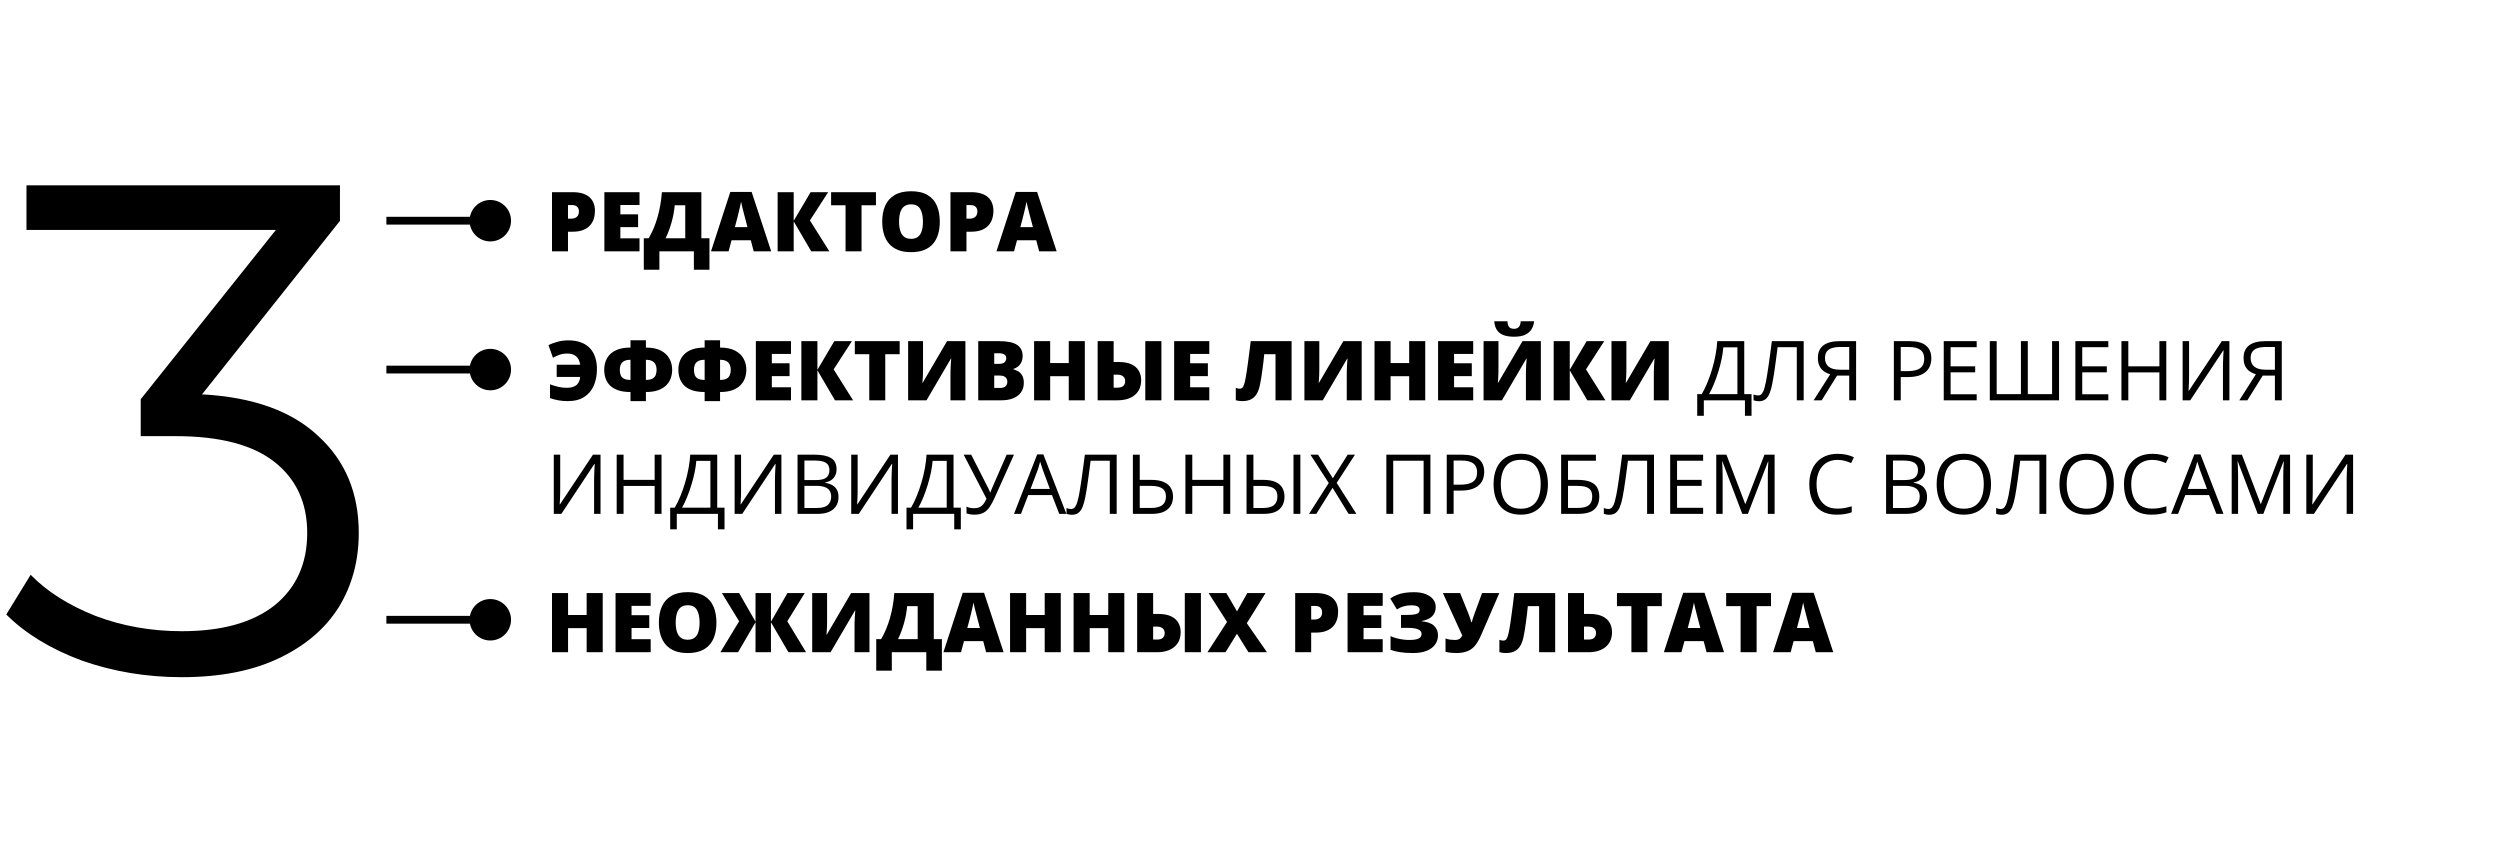
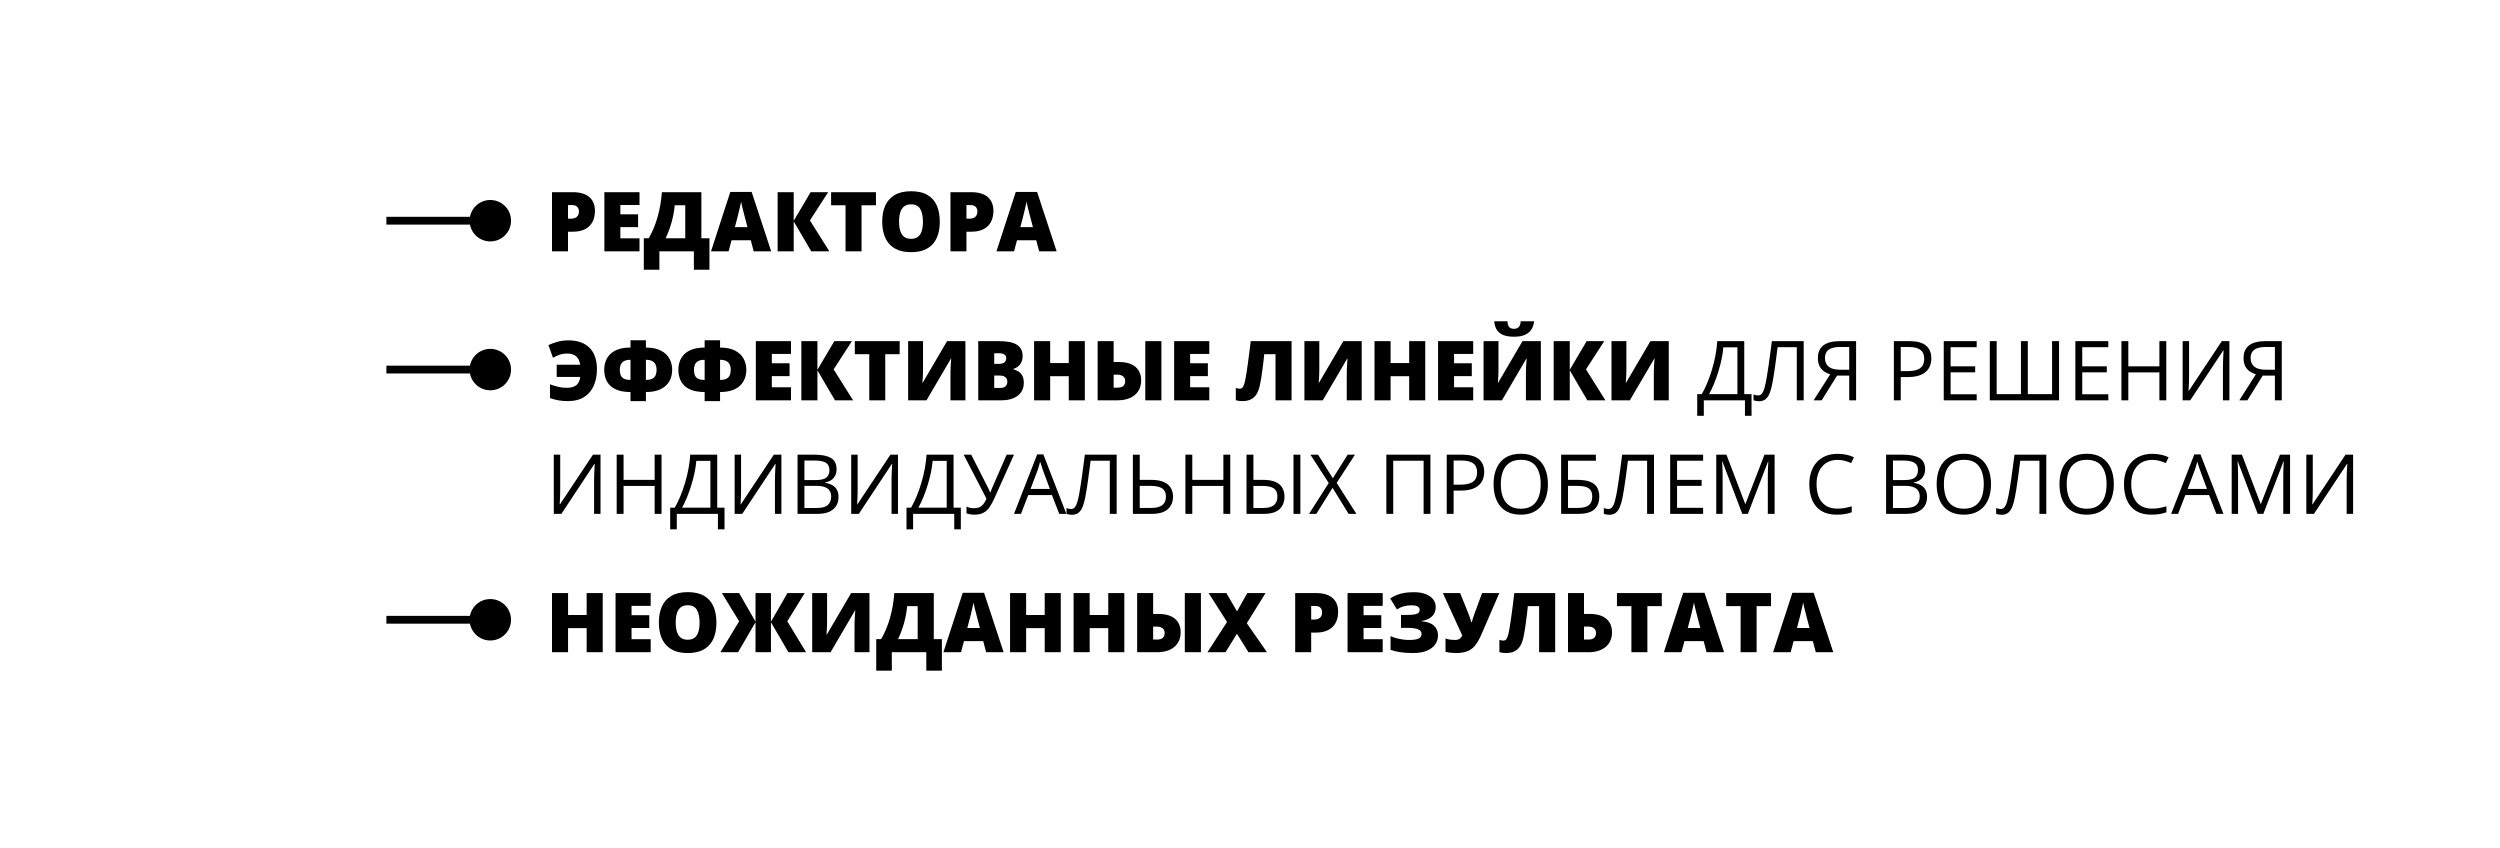
<svg xmlns="http://www.w3.org/2000/svg" width="1211" height="411" viewBox="0 0 1211 411" fill="none">
  <path d="M277.31 93.087C280.944 93.087 283.663 93.878 285.466 95.46C287.283 97.041 288.192 99.29 288.192 102.205C288.192 103.512 288.002 104.767 287.623 105.97C287.257 107.172 286.649 108.244 285.8 109.185C284.963 110.126 283.846 110.872 282.447 111.421C281.061 111.97 279.349 112.244 277.31 112.244H275.133V121.754H267.388V93.087H277.31ZM277.133 99.342H275.133V105.93H276.663C277.329 105.93 277.95 105.819 278.525 105.597C279.1 105.362 279.558 104.989 279.898 104.479C280.251 103.957 280.427 103.264 280.427 102.401C280.427 101.499 280.159 100.767 279.623 100.205C279.087 99.63 278.257 99.342 277.133 99.342ZM309.78 121.754H292.761V93.087H309.78V99.303H300.506V103.813H309.094V110.028H300.506V115.44H309.78V121.754ZM339.741 93.087V115.401H343.663V130.675H336.113V121.754H319.408V130.675H311.859V115.401H314.231C315.12 113.898 315.924 112.283 316.643 110.558C317.362 108.832 317.989 107.022 318.525 105.126C319.074 103.231 319.519 101.277 319.859 99.264C320.212 97.238 320.466 95.179 320.623 93.087H339.741ZM331.937 99.421H326.839C326.708 100.819 326.519 102.205 326.27 103.577C326.022 104.937 325.708 106.283 325.329 107.617C324.963 108.95 324.538 110.264 324.055 111.558C323.571 112.852 323.029 114.133 322.427 115.401H331.937V99.421ZM365.094 121.754L363.682 116.381H354.368L352.917 121.754H344.408L353.761 92.97H364.094L373.564 121.754H365.094ZM362.074 110.028L360.839 105.323C360.708 104.813 360.519 104.087 360.27 103.146C360.022 102.192 359.774 101.211 359.525 100.205C359.29 99.185 359.107 98.349 358.976 97.695C358.859 98.349 358.689 99.159 358.466 100.126C358.257 101.081 358.035 102.028 357.8 102.97C357.578 103.911 357.381 104.695 357.212 105.323L355.976 110.028H362.074ZM401.741 121.754H392.976L384.466 107.225V121.754H376.682V93.087H384.466V106.97L392.662 93.087H401.172L392.329 106.774L401.741 121.754ZM417.329 121.754H409.584V99.421H402.584V93.087H424.309V99.421H417.329V121.754ZM455.231 107.381C455.231 109.591 454.963 111.604 454.427 113.421C453.904 115.225 453.081 116.78 451.957 118.087C450.832 119.394 449.388 120.401 447.623 121.107C445.858 121.8 443.747 122.146 441.29 122.146C438.885 122.146 436.8 121.8 435.035 121.107C433.283 120.401 431.839 119.401 430.702 118.107C429.564 116.8 428.721 115.238 428.172 113.421C427.623 111.604 427.349 109.577 427.349 107.342C427.349 104.362 427.839 101.774 428.819 99.578C429.813 97.368 431.342 95.662 433.408 94.46C435.473 93.244 438.113 92.636 441.329 92.636C444.597 92.636 447.251 93.244 449.29 94.46C451.342 95.675 452.845 97.388 453.8 99.597C454.754 101.806 455.231 104.401 455.231 107.381ZM435.506 107.381C435.506 109.107 435.702 110.591 436.094 111.832C436.486 113.074 437.107 114.028 437.957 114.695C438.806 115.362 439.917 115.695 441.29 115.695C442.715 115.695 443.845 115.362 444.682 114.695C445.532 114.028 446.14 113.074 446.506 111.832C446.885 110.591 447.074 109.107 447.074 107.381C447.074 104.793 446.643 102.747 445.78 101.244C444.917 99.741 443.434 98.989 441.329 98.989C439.93 98.989 438.8 99.329 437.937 100.009C437.087 100.689 436.466 101.656 436.074 102.911C435.695 104.166 435.506 105.656 435.506 107.381ZM470.329 93.087C473.963 93.087 476.682 93.878 478.486 95.46C480.303 97.041 481.211 99.29 481.211 102.205C481.211 103.512 481.022 104.767 480.643 105.97C480.277 107.172 479.669 108.244 478.819 109.185C477.983 110.126 476.865 110.872 475.466 111.421C474.081 111.97 472.368 112.244 470.329 112.244H468.153V121.754H460.407V93.087H470.329ZM470.153 99.342H468.153V105.93H469.682C470.349 105.93 470.97 105.819 471.545 105.597C472.12 105.362 472.577 104.989 472.917 104.479C473.27 103.957 473.447 103.264 473.447 102.401C473.447 101.499 473.179 100.767 472.643 100.205C472.107 99.63 471.277 99.342 470.153 99.342ZM503.368 121.754L501.956 116.381H492.643L491.192 121.754H482.682L492.035 92.97H502.368L511.839 121.754H503.368ZM500.349 110.028L499.113 105.323C498.983 104.813 498.793 104.087 498.545 103.146C498.296 102.192 498.048 101.211 497.8 100.205C497.564 99.185 497.381 98.349 497.251 97.695C497.133 98.349 496.963 99.159 496.741 100.126C496.532 101.081 496.309 102.028 496.074 102.97C495.852 103.911 495.656 104.695 495.486 105.323L494.251 110.028H500.349Z" fill="black" />
  <path d="M291.957 315.941H284.172V304.255H275.172V315.941H267.388V287.275H275.172V297.902H284.172V287.275H291.957V315.941ZM315.192 315.941H298.172V287.275H315.192V293.49H305.917V298H314.506V304.216H305.917V309.628H315.192V315.941ZM347.035 301.569C347.035 303.778 346.767 305.791 346.231 307.608C345.708 309.412 344.885 310.968 343.761 312.275C342.636 313.582 341.192 314.588 339.427 315.294C337.663 315.987 335.551 316.334 333.094 316.334C330.689 316.334 328.604 315.987 326.839 315.294C325.087 314.588 323.643 313.588 322.506 312.294C321.368 310.987 320.525 309.425 319.976 307.608C319.427 305.791 319.153 303.765 319.153 301.53C319.153 298.549 319.643 295.961 320.623 293.765C321.617 291.556 323.146 289.85 325.212 288.647C327.277 287.432 329.917 286.824 333.133 286.824C336.401 286.824 339.055 287.432 341.094 288.647C343.146 289.863 344.649 291.575 345.604 293.785C346.558 295.994 347.035 298.588 347.035 301.569ZM327.31 301.569C327.31 303.294 327.506 304.778 327.898 306.02C328.29 307.262 328.911 308.216 329.761 308.883C330.61 309.549 331.721 309.883 333.094 309.883C334.519 309.883 335.649 309.549 336.486 308.883C337.336 308.216 337.944 307.262 338.31 306.02C338.689 304.778 338.878 303.294 338.878 301.569C338.878 298.981 338.447 296.935 337.584 295.432C336.721 293.928 335.238 293.177 333.133 293.177C331.734 293.177 330.604 293.517 329.741 294.196C328.891 294.876 328.27 295.843 327.878 297.098C327.499 298.353 327.31 299.843 327.31 301.569ZM358.035 300.961L349.682 287.275H358.035L365.976 301.157V287.275H373.447V301.157L381.447 287.275H389.8L381.368 300.961L390.466 315.941H381.917L373.447 301.412V315.941H365.976V301.412L357.506 315.941H348.957L358.035 300.961ZM393.427 287.275H400.643V300.392C400.643 300.981 400.636 301.602 400.623 302.255C400.61 302.896 400.591 303.53 400.564 304.157C400.538 304.785 400.506 305.379 400.466 305.941C400.427 306.504 400.381 307 400.329 307.432H400.486L412.29 287.275H421.172V315.941H413.937V303.53C413.937 302.994 413.943 302.386 413.957 301.706C413.983 301.026 414.009 300.327 414.035 299.608C414.074 298.889 414.113 298.196 414.153 297.53C414.205 296.863 414.257 296.281 414.31 295.785H414.133L402.329 315.941H393.427V287.275ZM452.329 287.275V309.588H456.251V324.863H448.702V315.941H431.996V324.863H424.447V309.588H426.819C427.708 308.085 428.512 306.471 429.231 304.745C429.95 303.02 430.577 301.209 431.113 299.314C431.662 297.419 432.107 295.464 432.447 293.451C432.8 291.425 433.055 289.366 433.211 287.275H452.329ZM444.525 293.608H439.427C439.296 295.007 439.107 296.392 438.858 297.765C438.61 299.124 438.296 300.471 437.917 301.804C437.551 303.137 437.126 304.451 436.643 305.745C436.159 307.039 435.617 308.32 435.015 309.588H444.525V293.608ZM477.682 315.941L476.27 310.569H466.957L465.506 315.941H456.996L466.349 287.157H476.682L486.153 315.941H477.682ZM474.662 304.216L473.427 299.51C473.296 299 473.107 298.275 472.858 297.334C472.61 296.379 472.362 295.399 472.113 294.392C471.878 293.373 471.695 292.536 471.564 291.883C471.447 292.536 471.277 293.347 471.055 294.314C470.845 295.268 470.623 296.216 470.388 297.157C470.166 298.098 469.97 298.883 469.8 299.51L468.564 304.216H474.662ZM513.839 315.941H506.054V304.255H497.055V315.941H489.27V287.275H497.055V297.902H506.054V287.275H513.839V315.941ZM544.623 315.941H536.839V304.255H527.839V315.941H520.054V287.275H527.839V297.902H536.839V287.275H544.623V315.941ZM550.839 315.941V287.275H558.584V297.392H561.152C563.61 297.392 565.63 297.765 567.211 298.51C568.806 299.255 569.989 300.294 570.76 301.628C571.532 302.948 571.917 304.477 571.917 306.216C571.917 309.236 570.898 311.615 568.858 313.353C566.819 315.079 563.983 315.941 560.349 315.941H550.839ZM558.584 309.804H560.466C561.734 309.804 562.669 309.53 563.27 308.981C563.871 308.419 564.172 307.621 564.172 306.588C564.172 305.922 564.015 305.366 563.701 304.922C563.388 304.464 562.963 304.118 562.427 303.883C561.904 303.647 561.303 303.53 560.623 303.53H558.584V309.804ZM573.917 315.941V287.275H581.721V315.941H573.917ZM613.721 315.941H604.76L599.172 306.981L593.643 315.941H584.878L594.388 301.275L585.447 287.275H594.035L599.211 296.138L604.192 287.275H613.035L603.956 301.883L613.721 315.941ZM637.309 287.275C640.943 287.275 643.662 288.066 645.466 289.647C647.283 291.229 648.192 293.477 648.192 296.392C648.192 297.7 648.002 298.954 647.623 300.157C647.257 301.36 646.649 302.432 645.799 303.373C644.963 304.314 643.845 305.059 642.447 305.608C641.061 306.157 639.348 306.432 637.309 306.432H635.133V315.941H627.388V287.275H637.309ZM637.133 293.53H635.133V300.118H636.662C637.329 300.118 637.95 300.007 638.525 299.785C639.1 299.549 639.558 299.177 639.898 298.667C640.25 298.144 640.427 297.451 640.427 296.588C640.427 295.687 640.159 294.954 639.623 294.392C639.087 293.817 638.257 293.53 637.133 293.53ZM669.78 315.941H652.76V287.275H669.78V293.49H660.505V298H669.094V304.216H660.505V309.628H669.78V315.941ZM695.466 293.981C695.466 295.876 694.884 297.392 693.721 298.53C692.571 299.667 690.904 300.425 688.721 300.804V300.961C691.375 301.183 693.342 301.896 694.623 303.098C695.917 304.288 696.564 305.837 696.564 307.745C696.564 309.419 696.1 310.902 695.172 312.196C694.257 313.49 692.904 314.503 691.113 315.236C689.322 315.968 687.12 316.334 684.505 316.334C682.022 316.334 679.878 316.19 678.074 315.902C676.283 315.615 674.786 315.242 673.584 314.785V308.118C674.381 308.51 675.303 308.85 676.348 309.137C677.407 309.412 678.479 309.628 679.564 309.785C680.649 309.928 681.629 310 682.505 310C684.728 310 686.296 309.765 687.211 309.294C688.139 308.824 688.603 308.066 688.603 307.02C688.603 306.053 688.048 305.334 686.937 304.863C685.839 304.379 684.198 304.137 682.015 304.137H678.643V297.863H681.662C683.309 297.863 684.564 297.771 685.427 297.588C686.303 297.405 686.897 297.131 687.211 296.765C687.525 296.399 687.682 295.935 687.682 295.373C687.682 294.693 687.362 294.164 686.721 293.785C686.094 293.405 685.035 293.216 683.545 293.216C682.355 293.216 681.172 293.379 679.995 293.706C678.832 294.02 677.728 294.523 676.682 295.216L673.427 289.883C674.512 289.177 675.61 288.602 676.721 288.157C677.832 287.713 679.054 287.386 680.388 287.177C681.721 286.968 683.27 286.863 685.035 286.863C687.192 286.863 689.048 287.17 690.603 287.785C692.172 288.399 693.375 289.242 694.211 290.314C695.048 291.373 695.466 292.595 695.466 293.981ZM726.27 287.275L717.564 307.392C716.714 309.366 715.799 311.02 714.819 312.353C713.839 313.673 712.597 314.667 711.094 315.334C709.603 316 707.649 316.334 705.231 316.334C704.577 316.334 703.78 316.288 702.839 316.196C701.911 316.105 701.035 315.954 700.211 315.745V309.275C700.943 309.562 701.734 309.758 702.584 309.863C703.433 309.954 704.198 310 704.878 310C705.597 310 706.178 309.889 706.623 309.667C707.08 309.432 707.44 309.144 707.701 308.804C707.963 308.451 708.159 308.111 708.29 307.785L698.937 287.275H707.29L710.819 296.02C711.002 296.464 711.218 297.013 711.466 297.667C711.714 298.307 711.95 298.961 712.172 299.628C712.407 300.294 712.584 300.876 712.701 301.373H712.937C713.094 300.732 713.309 300 713.584 299.177C713.858 298.353 714.133 297.575 714.407 296.843C714.682 296.111 714.878 295.582 714.995 295.255L717.917 287.275H726.27ZM753.329 315.941H745.544V293.608H740.074C739.982 294.68 739.858 295.889 739.701 297.236C739.544 298.569 739.368 299.941 739.172 301.353C738.989 302.752 738.793 304.098 738.584 305.392C738.375 306.687 738.159 307.817 737.937 308.785C737.597 310.366 737.093 311.719 736.427 312.843C735.773 313.968 734.878 314.83 733.741 315.432C732.603 316.033 731.139 316.334 729.348 316.334C728.773 316.334 728.237 316.294 727.741 316.216C727.244 316.137 726.767 316.033 726.309 315.902V309.922C726.662 310.039 726.989 310.137 727.29 310.216C727.59 310.281 727.904 310.314 728.231 310.314C728.662 310.314 729.041 310.19 729.368 309.941C729.708 309.693 730.022 309.151 730.309 308.314C730.61 307.477 730.904 306.19 731.192 304.451C731.296 303.889 731.433 303.053 731.603 301.941C731.773 300.817 731.963 299.49 732.172 297.961C732.394 296.432 732.616 294.758 732.839 292.941C733.074 291.124 733.303 289.236 733.525 287.275H753.329V315.941ZM759.544 315.941V287.275H767.29V297.392H770.093C772.551 297.392 774.571 297.765 776.152 298.51C777.747 299.255 778.93 300.294 779.701 301.628C780.473 302.948 780.858 304.477 780.858 306.216C780.858 309.236 779.839 311.615 777.799 313.353C775.76 315.079 772.924 315.941 769.29 315.941H759.544ZM767.29 309.804H769.427C770.695 309.804 771.623 309.53 772.211 308.981C772.812 308.419 773.113 307.621 773.113 306.588C773.113 305.922 772.956 305.366 772.642 304.922C772.342 304.464 771.924 304.118 771.388 303.883C770.852 303.647 770.25 303.53 769.584 303.53H767.29V309.804ZM797.995 315.941H790.25V293.608H783.25V287.275H804.976V293.608H797.995V315.941ZM826.662 315.941L825.25 310.569H815.937L814.486 315.941H805.976L815.329 287.157H825.662L835.133 315.941H826.662ZM823.642 304.216L822.407 299.51C822.276 299 822.087 298.275 821.838 297.334C821.59 296.379 821.342 295.399 821.093 294.392C820.858 293.373 820.675 292.536 820.544 291.883C820.427 292.536 820.257 293.347 820.035 294.314C819.825 295.268 819.603 296.216 819.368 297.157C819.146 298.098 818.95 298.883 818.78 299.51L817.544 304.216H823.642ZM850.897 315.941H843.152V293.608H836.152V287.275H857.878V293.608H850.897V315.941ZM879.564 315.941L878.152 310.569H868.838L867.387 315.941H858.878L868.231 287.157H878.564L888.035 315.941H879.564ZM876.544 304.216L875.309 299.51C875.178 299 874.989 298.275 874.74 297.334C874.492 296.379 874.244 295.399 873.995 294.392C873.76 293.373 873.577 292.536 873.446 291.883C873.329 292.536 873.159 293.347 872.936 294.314C872.727 295.268 872.505 296.216 872.27 297.157C872.048 298.098 871.852 298.883 871.682 299.51L870.446 304.216H876.544Z" fill="black" />
  <path d="M274.78 171.263C273.368 171.263 272.127 171.453 271.055 171.832C269.996 172.211 268.931 172.701 267.859 173.302L265.663 167.165C266.839 166.59 268.257 166.067 269.917 165.596C271.578 165.113 273.355 164.871 275.251 164.871C277.617 164.871 279.669 165.198 281.408 165.851C283.159 166.505 284.604 167.44 285.741 168.655C286.891 169.871 287.748 171.342 288.31 173.067C288.872 174.779 289.153 176.708 289.153 178.851C289.153 181.793 288.649 184.433 287.643 186.773C286.636 189.1 285.087 190.936 282.996 192.283C280.917 193.629 278.257 194.302 275.016 194.302C273.329 194.302 271.761 194.165 270.31 193.891C268.859 193.603 267.565 193.25 266.427 192.832V186.165C267.826 186.662 269.159 187.067 270.427 187.381C271.695 187.694 273.1 187.851 274.643 187.851C275.663 187.851 276.558 187.734 277.329 187.498C278.114 187.263 278.767 186.923 279.29 186.479C279.813 186.021 280.218 185.466 280.506 184.812C280.806 184.159 280.983 183.413 281.035 182.577H269.663V176.675H281.035C280.904 175.734 280.669 174.923 280.329 174.244C279.989 173.564 279.551 173.002 279.016 172.557C278.48 172.113 277.859 171.786 277.153 171.577C276.447 171.368 275.656 171.263 274.78 171.263ZM312.878 164.832V168.361C315.898 168.361 318.342 168.864 320.212 169.871C322.081 170.864 323.447 172.178 324.31 173.812C325.172 175.446 325.604 177.204 325.604 179.087C325.604 180.525 325.375 181.891 324.917 183.185C324.46 184.479 323.728 185.629 322.721 186.636C321.715 187.642 320.401 188.44 318.78 189.028C317.159 189.603 315.192 189.891 312.878 189.891V194.302H305.408V189.891C303.055 189.891 301.068 189.616 299.447 189.067C297.826 188.505 296.519 187.734 295.525 186.753C294.532 185.76 293.806 184.61 293.349 183.302C292.904 181.982 292.682 180.564 292.682 179.047C292.682 177.701 292.898 176.394 293.329 175.126C293.761 173.858 294.466 172.714 295.447 171.694C296.427 170.675 297.734 169.864 299.368 169.263C301.002 168.662 303.015 168.361 305.408 168.361V164.832H312.878ZM305.408 174.283C304.022 174.283 302.95 174.511 302.192 174.969C301.447 175.413 300.931 175.995 300.643 176.714C300.368 177.433 300.231 178.211 300.231 179.047C300.231 179.989 300.355 180.838 300.604 181.596C300.865 182.342 301.368 182.936 302.114 183.381C302.859 183.812 303.957 184.028 305.408 184.028V174.283ZM312.878 174.283V184.028C314.29 184.028 315.368 183.812 316.114 183.381C316.859 182.936 317.368 182.342 317.643 181.596C317.917 180.838 318.055 179.989 318.055 179.047C318.055 178.185 317.898 177.394 317.584 176.675C317.283 175.956 316.754 175.381 315.996 174.949C315.251 174.505 314.212 174.283 312.878 174.283ZM348.8 164.832V168.361C351.819 168.361 354.264 168.864 356.133 169.871C358.002 170.864 359.368 172.178 360.231 173.812C361.094 175.446 361.525 177.204 361.525 179.087C361.525 180.525 361.296 181.891 360.839 183.185C360.381 184.479 359.649 185.629 358.643 186.636C357.636 187.642 356.323 188.44 354.702 189.028C353.081 189.603 351.113 189.891 348.8 189.891V194.302H341.329V189.891C338.976 189.891 336.989 189.616 335.368 189.067C333.747 188.505 332.44 187.734 331.447 186.753C330.453 185.76 329.728 184.61 329.27 183.302C328.826 181.982 328.604 180.564 328.604 179.047C328.604 177.701 328.819 176.394 329.251 175.126C329.682 173.858 330.388 172.714 331.368 171.694C332.349 170.675 333.656 169.864 335.29 169.263C336.924 168.662 338.937 168.361 341.329 168.361V164.832H348.8ZM341.329 174.283C339.944 174.283 338.872 174.511 338.113 174.969C337.368 175.413 336.852 175.995 336.564 176.714C336.29 177.433 336.153 178.211 336.153 179.047C336.153 179.989 336.277 180.838 336.525 181.596C336.787 182.342 337.29 182.936 338.035 183.381C338.78 183.812 339.878 184.028 341.329 184.028V174.283ZM348.8 174.283V184.028C350.212 184.028 351.29 183.812 352.035 183.381C352.78 182.936 353.29 182.342 353.564 181.596C353.839 180.838 353.976 179.989 353.976 179.047C353.976 178.185 353.819 177.394 353.506 176.675C353.205 175.956 352.676 175.381 351.917 174.949C351.172 174.505 350.133 174.283 348.8 174.283ZM383.153 193.91H366.133V165.244H383.153V171.459H373.878V175.969H382.466V182.185H373.878V187.596H383.153V193.91ZM413.231 193.91H404.466L395.957 179.381V193.91H388.172V165.244H395.957V179.126L404.153 165.244H412.662L403.819 178.93L413.231 193.91ZM428.819 193.91H421.074V171.577H414.074V165.244H435.8V171.577H428.819V193.91ZM439.898 165.244H447.113V178.361C447.113 178.949 447.107 179.57 447.094 180.224C447.081 180.864 447.061 181.498 447.035 182.126C447.009 182.753 446.976 183.348 446.937 183.91C446.898 184.472 446.852 184.969 446.8 185.4H446.957L458.76 165.244H467.643V193.91H460.407V181.498C460.407 180.962 460.414 180.355 460.427 179.675C460.453 178.995 460.479 178.296 460.506 177.577C460.545 176.858 460.584 176.165 460.623 175.498C460.675 174.832 460.728 174.25 460.78 173.753H460.604L448.8 193.91H439.898V165.244ZM473.858 165.244H483.858C488.002 165.244 490.956 165.858 492.721 167.087C494.486 168.315 495.368 170.08 495.368 172.381C495.368 173.636 495.139 174.701 494.682 175.577C494.238 176.453 493.669 177.145 492.976 177.655C492.296 178.165 491.597 178.511 490.878 178.694V178.891C491.662 179.087 492.44 179.413 493.211 179.871C493.996 180.315 494.643 180.989 495.153 181.891C495.675 182.779 495.937 183.989 495.937 185.518C495.937 187.257 495.492 188.753 494.604 190.008C493.728 191.263 492.473 192.23 490.839 192.91C489.205 193.577 487.264 193.91 485.015 193.91H473.858V165.244ZM481.604 176.244H483.937C485.218 176.244 486.12 175.982 486.643 175.459C487.166 174.923 487.427 174.276 487.427 173.518C487.427 172.734 487.126 172.139 486.525 171.734C485.937 171.315 485.022 171.106 483.78 171.106H481.604V176.244ZM481.604 181.91V187.93H484.329C485.675 187.93 486.617 187.642 487.153 187.067C487.689 186.479 487.956 185.747 487.956 184.871C487.956 184.361 487.839 183.884 487.604 183.44C487.381 182.982 486.996 182.616 486.447 182.342C485.898 182.054 485.139 181.91 484.172 181.91H481.604ZM525.486 193.91H517.702V182.224H508.702V193.91H500.917V165.244H508.702V175.871H517.702V165.244H525.486V193.91ZM531.702 193.91V165.244H539.447V175.361H542.015C544.473 175.361 546.492 175.734 548.074 176.479C549.669 177.224 550.852 178.263 551.623 179.596C552.394 180.917 552.78 182.446 552.78 184.185C552.78 187.204 551.76 189.583 549.721 191.322C547.682 193.047 544.845 193.91 541.211 193.91H531.702ZM539.447 187.773H541.329C542.597 187.773 543.532 187.498 544.133 186.949C544.734 186.387 545.035 185.59 545.035 184.557C545.035 183.891 544.878 183.335 544.564 182.891C544.251 182.433 543.826 182.087 543.29 181.851C542.767 181.616 542.166 181.498 541.486 181.498H539.447V187.773ZM554.78 193.91V165.244H562.584V193.91H554.78ZM585.78 193.91H568.76V165.244H585.78V171.459H576.505V175.969H585.094V182.185H576.505V187.596H585.78V193.91ZM625.643 193.91H617.858V171.577H612.388C612.296 172.649 612.172 173.858 612.015 175.204C611.858 176.538 611.682 177.91 611.486 179.322C611.303 180.721 611.107 182.067 610.898 183.361C610.688 184.655 610.473 185.786 610.25 186.753C609.911 188.335 609.407 189.688 608.741 190.812C608.087 191.936 607.192 192.799 606.054 193.4C604.917 194.002 603.453 194.302 601.662 194.302C601.087 194.302 600.551 194.263 600.054 194.185C599.558 194.106 599.081 194.002 598.623 193.871V187.891C598.976 188.008 599.303 188.106 599.603 188.185C599.904 188.25 600.218 188.283 600.545 188.283C600.976 188.283 601.355 188.159 601.682 187.91C602.022 187.662 602.335 187.119 602.623 186.283C602.924 185.446 603.218 184.159 603.505 182.42C603.61 181.858 603.747 181.021 603.917 179.91C604.087 178.786 604.277 177.459 604.486 175.93C604.708 174.4 604.93 172.727 605.152 170.91C605.388 169.093 605.616 167.204 605.839 165.244H625.643V193.91ZM631.858 165.244H639.074V178.361C639.074 178.949 639.067 179.57 639.054 180.224C639.041 180.864 639.022 181.498 638.996 182.126C638.969 182.753 638.937 183.348 638.897 183.91C638.858 184.472 638.813 184.969 638.76 185.4H638.917L650.721 165.244H659.603V193.91H652.368V181.498C652.368 180.962 652.375 180.355 652.388 179.675C652.414 178.995 652.44 178.296 652.466 177.577C652.505 176.858 652.545 176.165 652.584 175.498C652.636 174.832 652.688 174.25 652.741 173.753H652.564L640.76 193.91H631.858V165.244ZM690.388 193.91H682.603V182.224H673.603V193.91H665.819V165.244H673.603V175.871H682.603V165.244H690.388V193.91ZM713.623 193.91H696.603V165.244H713.623V171.459H704.348V175.969H712.937V182.185H704.348V187.596H713.623V193.91ZM718.643 165.244H725.858V178.361C725.858 178.949 725.852 179.57 725.839 180.224C725.826 180.864 725.806 181.498 725.78 182.126C725.754 182.753 725.721 183.348 725.682 183.91C725.643 184.472 725.597 184.969 725.544 185.4H725.701L737.505 165.244H746.388V193.91H739.152V181.498C739.152 180.962 739.159 180.355 739.172 179.675C739.198 178.995 739.224 178.296 739.25 177.577C739.29 176.858 739.329 176.165 739.368 175.498C739.42 174.832 739.473 174.25 739.525 173.753H739.348L727.544 193.91H718.643V165.244ZM743.133 155.636C742.976 157.1 742.551 158.394 741.858 159.518C741.165 160.642 740.133 161.525 738.76 162.165C737.388 162.793 735.61 163.106 733.427 163.106C731.309 163.106 729.564 162.832 728.192 162.283C726.819 161.734 725.78 160.91 725.074 159.812C724.368 158.701 723.95 157.309 723.819 155.636H730.211C730.29 157.061 730.603 158.028 731.152 158.538C731.701 159.034 732.46 159.283 733.427 159.283C734.29 159.283 735.015 159.021 735.603 158.498C736.192 157.976 736.538 157.021 736.643 155.636H743.133ZM777.662 193.91H768.897L760.388 179.381V193.91H752.603V165.244H760.388V179.126L768.584 165.244H777.093L768.25 178.93L777.662 193.91ZM780.603 165.244H787.819V178.361C787.819 178.949 787.812 179.57 787.799 180.224C787.786 180.864 787.767 181.498 787.74 182.126C787.714 182.753 787.682 183.348 787.642 183.91C787.603 184.472 787.557 184.969 787.505 185.4H787.662L799.466 165.244H808.348V193.91H801.113V181.498C801.113 180.962 801.12 180.355 801.133 179.675C801.159 178.995 801.185 178.296 801.211 177.577C801.25 176.858 801.289 176.165 801.329 175.498C801.381 174.832 801.433 174.25 801.486 173.753H801.309L789.505 193.91H780.603V165.244ZM844.917 165.244V190.93H848.446V201.4H845.25V193.91H825.329V201.4H822.133V190.93H824.329C825.309 189.257 826.224 187.381 827.074 185.302C827.937 183.211 828.701 181.028 829.368 178.753C830.048 176.466 830.597 174.172 831.015 171.871C831.446 169.57 831.721 167.361 831.839 165.244H844.917ZM841.603 168.244H834.78C834.662 169.864 834.401 171.675 833.995 173.675C833.59 175.662 833.067 177.701 832.427 179.793C831.799 181.884 831.093 183.891 830.309 185.812C829.538 187.734 828.721 189.44 827.858 190.93H841.603V168.244ZM873.701 193.91H870.368V168.185H861.074C860.891 169.649 860.695 171.178 860.486 172.773C860.276 174.368 860.061 175.956 859.838 177.538C859.616 179.119 859.394 180.616 859.172 182.028C858.95 183.44 858.727 184.694 858.505 185.793C858.165 187.61 857.74 189.159 857.231 190.44C856.734 191.708 856.067 192.681 855.231 193.361C854.407 194.028 853.316 194.361 851.956 194.361C851.499 194.361 851.041 194.315 850.584 194.224C850.139 194.132 849.747 194.021 849.407 193.891V191.087C849.708 191.217 850.041 191.328 850.407 191.42C850.786 191.511 851.185 191.557 851.603 191.557C852.427 191.557 853.074 191.23 853.544 190.577C854.028 189.91 854.407 189.067 854.682 188.047C854.969 187.028 855.218 185.982 855.427 184.91C855.597 184.021 855.793 182.897 856.015 181.538C856.237 180.178 856.472 178.636 856.721 176.91C856.969 175.172 857.224 173.315 857.486 171.342C857.76 169.368 858.028 167.335 858.289 165.244H873.701V193.91ZM889.878 181.93L882.427 193.91H878.525L886.544 181.322C885.499 180.995 884.518 180.531 883.603 179.93C882.701 179.315 881.969 178.472 881.407 177.4C880.858 176.328 880.584 174.956 880.584 173.283C880.584 170.668 881.472 168.675 883.25 167.302C885.041 165.93 887.701 165.244 891.231 165.244H899.093V193.91H895.76V181.93H889.878ZM895.76 168.087H891.348C889.767 168.087 888.427 168.27 887.329 168.636C886.244 169.002 885.42 169.577 884.858 170.361C884.296 171.145 884.015 172.172 884.015 173.44C884.015 175.257 884.616 176.655 885.819 177.636C887.021 178.603 888.858 179.087 891.329 179.087H895.76V168.087ZM924.878 165.244C928.577 165.244 931.276 165.969 932.976 167.42C934.688 168.858 935.544 170.923 935.544 173.616C935.544 174.832 935.342 175.989 934.936 177.087C934.544 178.172 933.904 179.132 933.015 179.969C932.126 180.793 930.956 181.446 929.505 181.93C928.067 182.4 926.302 182.636 924.211 182.636H920.721V193.91H917.387V165.244H924.878ZM924.564 168.087H920.721V179.773H923.838C925.668 179.773 927.191 179.577 928.407 179.185C929.636 178.793 930.557 178.159 931.172 177.283C931.786 176.394 932.093 175.217 932.093 173.753C932.093 171.845 931.485 170.427 930.27 169.498C929.054 168.557 927.152 168.087 924.564 168.087ZM957.505 193.91H941.544V165.244H957.505V168.185H944.878V177.459H956.78V180.361H944.878V190.969H957.505V193.91ZM997.407 193.91H963.858V165.244H967.191V190.93H978.936V165.244H982.27V190.93H994.034V165.244H997.407V193.91ZM1021.27 193.91H1005.31V165.244H1021.27V168.185H1008.64V177.459H1020.54V180.361H1008.64V190.969H1021.27V193.91ZM1049.35 193.91H1046.01V180.4H1030.96V193.91H1027.62V165.244H1030.96V177.459H1046.01V165.244H1049.35V193.91ZM1057.27 165.244H1060.39V181.812C1060.39 182.44 1060.38 183.126 1060.37 183.871C1060.35 184.603 1060.33 185.322 1060.31 186.028C1060.28 186.734 1060.25 187.374 1060.21 187.949C1060.18 188.525 1060.16 188.969 1060.13 189.283H1060.29L1076.25 165.244H1079.92V193.91H1076.8V177.538C1076.8 176.845 1076.81 176.113 1076.84 175.342C1076.86 174.557 1076.89 173.799 1076.92 173.067C1076.96 172.335 1077 171.681 1077.03 171.106C1077.07 170.518 1077.1 170.067 1077.11 169.753H1076.94L1060.96 193.91H1057.27V165.244ZM1096.07 181.93L1088.62 193.91H1084.72L1092.74 181.322C1091.69 180.995 1090.71 180.531 1089.8 179.93C1088.9 179.315 1088.17 178.472 1087.6 177.4C1087.05 176.328 1086.78 174.956 1086.78 173.283C1086.78 170.668 1087.67 168.675 1089.45 167.302C1091.24 165.93 1093.9 165.244 1097.43 165.244H1105.29V193.91H1101.96V181.93H1096.07ZM1101.96 168.087H1097.54C1095.96 168.087 1094.62 168.27 1093.52 168.636C1092.44 169.002 1091.62 169.577 1091.05 170.361C1090.49 171.145 1090.21 172.172 1090.21 173.44C1090.21 175.257 1090.81 176.655 1092.01 177.636C1093.22 178.603 1095.05 179.087 1097.52 179.087H1101.96V168.087ZM268.251 220.244H271.368V236.812C271.368 237.44 271.362 238.126 271.349 238.871C271.336 239.603 271.316 240.322 271.29 241.028C271.264 241.734 271.231 242.374 271.192 242.949C271.166 243.525 271.14 243.969 271.114 244.283H271.27L287.231 220.244H290.898V248.91H287.78V232.538C287.78 231.845 287.793 231.113 287.819 230.342C287.846 229.557 287.872 228.799 287.898 228.067C287.937 227.335 287.976 226.681 288.016 226.106C288.055 225.518 288.081 225.067 288.094 224.753H287.917L271.937 248.91H268.251V220.244ZM320.447 248.91H317.114V235.4H302.055V248.91H298.721V220.244H302.055V232.459H317.114V220.244H320.447V248.91ZM347.427 220.244V245.93H350.957V256.4H347.761V248.91H327.839V256.4H324.643V245.93H326.839C327.819 244.257 328.734 242.381 329.584 240.302C330.447 238.211 331.212 236.028 331.878 233.753C332.558 231.466 333.107 229.172 333.525 226.871C333.957 224.57 334.231 222.361 334.349 220.244H347.427ZM344.113 223.244H337.29C337.172 224.864 336.911 226.675 336.506 228.675C336.1 230.662 335.578 232.701 334.937 234.793C334.31 236.884 333.604 238.891 332.819 240.812C332.048 242.734 331.231 244.44 330.368 245.93H344.113V223.244ZM355.859 220.244H358.976V236.812C358.976 237.44 358.97 238.126 358.957 238.871C358.944 239.603 358.924 240.322 358.898 241.028C358.872 241.734 358.839 242.374 358.8 242.949C358.774 243.525 358.747 243.969 358.721 244.283H358.878L374.839 220.244H378.506V248.91H375.388V232.538C375.388 231.845 375.401 231.113 375.427 230.342C375.453 229.557 375.479 228.799 375.506 228.067C375.545 227.335 375.584 226.681 375.623 226.106C375.662 225.518 375.689 225.067 375.702 224.753H375.525L359.545 248.91H355.859V220.244ZM386.329 220.244H394.447C398.028 220.244 400.721 220.779 402.525 221.851C404.329 222.923 405.231 224.747 405.231 227.322C405.231 228.433 405.015 229.433 404.584 230.322C404.166 231.198 403.551 231.923 402.741 232.498C401.93 233.074 400.93 233.472 399.741 233.694V233.891C400.996 234.087 402.107 234.446 403.074 234.969C404.042 235.492 404.8 236.224 405.349 237.165C405.898 238.106 406.172 239.302 406.172 240.753C406.172 242.518 405.76 244.008 404.937 245.224C404.126 246.44 402.976 247.361 401.486 247.989C399.996 248.603 398.231 248.91 396.192 248.91H386.329V220.244ZM389.662 232.538H395.153C397.649 232.538 399.375 232.126 400.329 231.302C401.296 230.479 401.78 229.276 401.78 227.694C401.78 226.061 401.205 224.884 400.055 224.165C398.917 223.446 397.1 223.087 394.604 223.087H389.662V232.538ZM389.662 235.342V246.067H395.623C398.172 246.067 399.976 245.57 401.035 244.577C402.094 243.57 402.623 242.217 402.623 240.518C402.623 239.433 402.381 238.505 401.898 237.734C401.427 236.962 400.656 236.374 399.584 235.969C398.525 235.551 397.107 235.342 395.329 235.342H389.662ZM412.329 220.244H415.447V236.812C415.447 237.44 415.44 238.126 415.427 238.871C415.414 239.603 415.394 240.322 415.368 241.028C415.342 241.734 415.309 242.374 415.27 242.949C415.244 243.525 415.218 243.969 415.192 244.283H415.349L431.309 220.244H434.976V248.91H431.858V232.538C431.858 231.845 431.872 231.113 431.898 230.342C431.924 229.557 431.95 228.799 431.976 228.067C432.015 227.335 432.055 226.681 432.094 226.106C432.133 225.518 432.159 225.067 432.172 224.753H431.996L416.015 248.91H412.329V220.244ZM461.898 220.244V245.93H465.427V256.4H462.231V248.91H442.309V256.4H439.113V245.93H441.309C442.29 244.257 443.205 242.381 444.055 240.302C444.917 238.211 445.682 236.028 446.349 233.753C447.028 231.466 447.577 229.172 447.996 226.871C448.427 224.57 448.702 222.361 448.819 220.244H461.898ZM458.584 223.244H451.76C451.643 224.864 451.381 226.675 450.976 228.675C450.571 230.662 450.048 232.701 449.407 234.793C448.78 236.884 448.074 238.891 447.29 240.812C446.519 242.734 445.702 244.44 444.839 245.93H458.584V223.244ZM491.172 220.244L481.839 241.028C481.028 242.858 480.205 244.387 479.368 245.616C478.532 246.845 477.538 247.766 476.388 248.381C475.238 248.995 473.78 249.302 472.015 249.302C471.257 249.302 470.551 249.243 469.898 249.126C469.257 249.021 468.682 248.884 468.172 248.714V245.4C468.695 245.649 469.257 245.845 469.858 245.989C470.473 246.119 471.12 246.185 471.8 246.185C472.806 246.185 473.669 246.034 474.388 245.734C475.107 245.42 475.741 244.93 476.29 244.263C476.839 243.583 477.362 242.688 477.858 241.577L466.8 220.244H470.447L478.604 236.263C478.708 236.459 478.819 236.688 478.937 236.949C479.055 237.198 479.172 237.459 479.29 237.734C479.407 237.995 479.512 238.257 479.604 238.518H479.741C479.819 238.322 479.904 238.093 479.996 237.832C480.1 237.57 480.205 237.309 480.309 237.047C480.414 236.786 480.506 236.564 480.584 236.381L487.623 220.244H491.172ZM513.094 248.91L509.564 239.812H498.074L494.564 248.91H491.192L502.407 220.126H505.407L516.545 248.91H513.094ZM508.564 236.851L505.211 227.812C505.133 227.577 505.002 227.191 504.819 226.655C504.649 226.119 504.473 225.564 504.29 224.989C504.107 224.413 503.956 223.949 503.839 223.596C503.708 224.132 503.564 224.668 503.407 225.204C503.264 225.727 503.12 226.217 502.976 226.675C502.832 227.119 502.708 227.498 502.604 227.812L499.192 236.851H508.564ZM540.917 248.91H537.584V223.185H528.29C528.107 224.649 527.911 226.178 527.702 227.773C527.492 229.368 527.277 230.956 527.054 232.538C526.832 234.119 526.61 235.616 526.388 237.028C526.166 238.44 525.943 239.694 525.721 240.793C525.381 242.61 524.956 244.159 524.447 245.44C523.95 246.708 523.283 247.681 522.447 248.361C521.623 249.028 520.532 249.361 519.172 249.361C518.715 249.361 518.257 249.315 517.8 249.224C517.355 249.132 516.963 249.021 516.623 248.891V246.087C516.924 246.217 517.257 246.328 517.623 246.42C518.002 246.511 518.401 246.557 518.819 246.557C519.643 246.557 520.29 246.23 520.76 245.577C521.244 244.91 521.623 244.067 521.898 243.047C522.185 242.028 522.434 240.982 522.643 239.91C522.813 239.021 523.009 237.897 523.231 236.538C523.453 235.178 523.688 233.636 523.937 231.91C524.185 230.172 524.44 228.315 524.702 226.342C524.976 224.368 525.244 222.335 525.505 220.244H540.917V248.91ZM548.76 248.91V220.244H552.094V232.44H557.545C560.133 232.44 562.205 232.793 563.76 233.498C565.329 234.191 566.46 235.152 567.152 236.381C567.858 237.596 568.211 238.982 568.211 240.538C568.211 243.1 567.368 245.139 565.682 246.655C563.996 248.159 561.434 248.91 557.996 248.91H548.76ZM552.094 246.047H557.643C560.022 246.047 561.806 245.596 562.996 244.694C564.185 243.779 564.78 242.394 564.78 240.538C564.78 239.243 564.486 238.217 563.898 237.459C563.309 236.701 562.447 236.159 561.309 235.832C560.185 235.505 558.793 235.342 557.133 235.342H552.094V246.047ZM595.937 248.91H592.603V235.4H577.545V248.91H574.211V220.244H577.545V232.459H592.603V220.244H595.937V248.91ZM603.819 248.91V220.244H607.152V232.44H611.741C614.329 232.44 616.388 232.793 617.917 233.498C619.447 234.191 620.545 235.152 621.211 236.381C621.878 237.596 622.211 238.982 622.211 240.538C622.211 243.1 621.401 245.139 619.78 246.655C618.172 248.159 615.643 248.91 612.192 248.91H603.819ZM607.152 246.067H611.858C614.224 246.067 615.963 245.61 617.074 244.694C618.198 243.779 618.76 242.394 618.76 240.538C618.76 239.243 618.486 238.224 617.937 237.479C617.401 236.721 616.584 236.185 615.486 235.871C614.401 235.544 613.028 235.381 611.368 235.381H607.152V246.067ZM626.564 248.91V220.244H629.898V248.91H626.564ZM657.035 248.91H653.25L645.505 236.283L637.643 248.91H634.094L643.643 233.969L634.76 220.244H638.466L645.623 231.675L652.819 220.244H656.348L647.486 233.91L657.035 248.91ZM671.545 248.91V220.244H692.897V248.91H689.603V223.185H674.878V248.91H671.545ZM708.29 220.244C711.989 220.244 714.688 220.969 716.388 222.42C718.1 223.858 718.956 225.923 718.956 228.616C718.956 229.832 718.754 230.989 718.348 232.087C717.956 233.172 717.316 234.132 716.427 234.969C715.538 235.793 714.368 236.446 712.917 236.93C711.479 237.4 709.714 237.636 707.623 237.636H704.133V248.91H700.799V220.244H708.29ZM707.976 223.087H704.133V234.773H707.25C709.08 234.773 710.603 234.577 711.819 234.185C713.048 233.793 713.969 233.159 714.584 232.283C715.198 231.394 715.505 230.217 715.505 228.753C715.505 226.845 714.897 225.427 713.682 224.498C712.466 223.557 710.564 223.087 707.976 223.087ZM749.819 234.538C749.819 236.747 749.538 238.76 748.976 240.577C748.414 242.381 747.577 243.936 746.466 245.243C745.368 246.538 744.002 247.538 742.368 248.243C740.734 248.949 738.839 249.302 736.682 249.302C734.459 249.302 732.518 248.949 730.858 248.243C729.211 247.538 727.839 246.531 726.741 245.224C725.656 243.917 724.839 242.355 724.29 240.538C723.754 238.721 723.486 236.708 723.486 234.498C723.486 231.57 723.969 229.002 724.937 226.793C725.904 224.583 727.368 222.864 729.329 221.636C731.303 220.407 733.773 219.793 736.741 219.793C739.577 219.793 741.963 220.4 743.897 221.616C745.845 222.832 747.316 224.544 748.309 226.753C749.316 228.949 749.819 231.544 749.819 234.538ZM726.995 234.538C726.995 236.969 727.342 239.074 728.035 240.851C728.727 242.629 729.786 244.002 731.211 244.969C732.649 245.936 734.473 246.42 736.682 246.42C738.904 246.42 740.721 245.936 742.133 244.969C743.558 244.002 744.61 242.629 745.29 240.851C745.969 239.074 746.309 236.969 746.309 234.538C746.309 230.838 745.531 227.949 743.976 225.871C742.433 223.779 740.022 222.734 736.741 222.734C734.518 222.734 732.688 223.211 731.25 224.165C729.812 225.119 728.741 226.479 728.035 228.244C727.342 229.995 726.995 232.093 726.995 234.538ZM756.211 248.91V220.244H773.054V223.185H759.544V232.44H763.995C766.754 232.44 768.91 232.779 770.466 233.459C772.022 234.139 773.113 235.087 773.741 236.302C774.381 237.518 774.701 238.93 774.701 240.538C774.701 243.178 773.91 245.237 772.329 246.714C770.76 248.178 768.152 248.91 764.505 248.91H756.211ZM759.544 246.047H764.152C766.741 246.047 768.571 245.596 769.642 244.694C770.727 243.779 771.27 242.394 771.27 240.538C771.27 239.243 771.008 238.217 770.486 237.459C769.963 236.701 769.139 236.159 768.015 235.832C766.891 235.505 765.414 235.342 763.584 235.342H759.544V246.047ZM801.191 248.91H797.858V223.185H788.564C788.381 224.649 788.185 226.178 787.976 227.773C787.767 229.368 787.551 230.956 787.329 232.538C787.106 234.119 786.884 235.616 786.662 237.028C786.44 238.44 786.218 239.694 785.995 240.793C785.656 242.61 785.231 244.159 784.721 245.44C784.224 246.708 783.557 247.681 782.721 248.361C781.897 249.028 780.806 249.361 779.446 249.361C778.989 249.361 778.531 249.315 778.074 249.224C777.629 249.132 777.237 249.021 776.897 248.891V246.087C777.198 246.217 777.531 246.328 777.897 246.42C778.276 246.511 778.675 246.557 779.093 246.557C779.917 246.557 780.564 246.23 781.035 245.577C781.518 244.91 781.897 244.067 782.172 243.047C782.459 242.028 782.708 240.982 782.917 239.91C783.087 239.021 783.283 237.897 783.505 236.538C783.727 235.178 783.963 233.636 784.211 231.91C784.459 230.172 784.714 228.315 784.976 226.342C785.25 224.368 785.518 222.335 785.78 220.244H801.191V248.91ZM824.995 248.91H809.035V220.244H824.995V223.185H812.368V232.459H824.27V235.361H812.368V245.969H824.995V248.91ZM843.956 248.91L834.329 223.538H834.172C834.224 224.074 834.27 224.727 834.309 225.498C834.348 226.27 834.381 227.113 834.407 228.028C834.433 228.93 834.446 229.851 834.446 230.793V248.91H831.348V220.244H836.289L845.368 244.087H845.505L854.721 220.244H859.623V248.91H856.329V230.557C856.329 229.708 856.342 228.858 856.368 228.008C856.394 227.145 856.427 226.335 856.466 225.577C856.505 224.806 856.544 224.139 856.584 223.577H856.427L846.682 248.91H843.956ZM890.152 222.773C888.57 222.773 887.146 223.047 885.878 223.596C884.623 224.132 883.551 224.917 882.662 225.949C881.786 226.969 881.113 228.204 880.642 229.655C880.172 231.106 879.936 232.74 879.936 234.557C879.936 236.962 880.309 239.054 881.054 240.832C881.812 242.596 882.936 243.962 884.427 244.93C885.93 245.897 887.806 246.381 890.054 246.381C891.335 246.381 892.538 246.276 893.662 246.067C894.799 245.845 895.904 245.57 896.976 245.243V248.145C895.93 248.538 894.832 248.825 893.682 249.008C892.531 249.204 891.165 249.302 889.584 249.302C886.669 249.302 884.231 248.701 882.27 247.498C880.322 246.283 878.858 244.57 877.878 242.361C876.91 240.152 876.427 237.544 876.427 234.538C876.427 232.368 876.727 230.387 877.329 228.596C877.943 226.793 878.832 225.237 879.995 223.93C881.172 222.623 882.61 221.616 884.309 220.91C886.021 220.191 887.982 219.832 890.191 219.832C891.642 219.832 893.041 219.976 894.387 220.263C895.734 220.551 896.95 220.962 898.035 221.498L896.701 224.322C895.786 223.904 894.78 223.544 893.682 223.244C892.597 222.93 891.42 222.773 890.152 222.773ZM913.623 220.244H921.74C925.322 220.244 928.015 220.779 929.819 221.851C931.623 222.923 932.525 224.747 932.525 227.322C932.525 228.433 932.309 229.433 931.878 230.322C931.459 231.198 930.845 231.923 930.034 232.498C929.224 233.074 928.224 233.472 927.034 233.694V233.891C928.289 234.087 929.4 234.446 930.368 234.969C931.335 235.492 932.093 236.224 932.642 237.165C933.191 238.106 933.466 239.302 933.466 240.753C933.466 242.518 933.054 244.008 932.231 245.224C931.42 246.44 930.27 247.361 928.78 247.989C927.289 248.603 925.525 248.91 923.485 248.91H913.623V220.244ZM916.956 232.538H922.446C924.943 232.538 926.668 232.126 927.623 231.302C928.59 230.479 929.074 229.276 929.074 227.694C929.074 226.061 928.499 224.884 927.348 224.165C926.211 223.446 924.394 223.087 921.897 223.087H916.956V232.538ZM916.956 235.342V246.067H922.917C925.466 246.067 927.27 245.57 928.329 244.577C929.387 243.57 929.917 242.217 929.917 240.518C929.917 239.433 929.675 238.505 929.191 237.734C928.721 236.962 927.95 236.374 926.878 235.969C925.819 235.551 924.401 235.342 922.623 235.342H916.956ZM964.446 234.538C964.446 236.747 964.165 238.76 963.603 240.577C963.041 242.381 962.204 243.936 961.093 245.243C959.995 246.538 958.629 247.538 956.995 248.243C955.361 248.949 953.466 249.302 951.309 249.302C949.087 249.302 947.146 248.949 945.485 248.243C943.838 247.538 942.466 246.531 941.368 245.224C940.283 243.917 939.466 242.355 938.917 240.538C938.381 238.721 938.113 236.708 938.113 234.498C938.113 231.57 938.597 229.002 939.564 226.793C940.531 224.583 941.995 222.864 943.956 221.636C945.93 220.407 948.4 219.793 951.368 219.793C954.204 219.793 956.59 220.4 958.525 221.616C960.472 222.832 961.943 224.544 962.936 226.753C963.943 228.949 964.446 231.544 964.446 234.538ZM941.623 234.538C941.623 236.969 941.969 239.074 942.662 240.851C943.355 242.629 944.414 244.002 945.838 244.969C947.276 245.936 949.1 246.42 951.309 246.42C953.531 246.42 955.348 245.936 956.76 244.969C958.185 244.002 959.237 242.629 959.917 240.851C960.597 239.074 960.936 236.969 960.936 234.538C960.936 230.838 960.159 227.949 958.603 225.871C957.061 223.779 954.649 222.734 951.368 222.734C949.146 222.734 947.316 223.211 945.878 224.165C944.44 225.119 943.368 226.479 942.662 228.244C941.969 229.995 941.623 232.093 941.623 234.538ZM991.23 248.91H987.897V223.185H978.603C978.42 224.649 978.224 226.178 978.015 227.773C977.806 229.368 977.59 230.956 977.368 232.538C977.145 234.119 976.923 235.616 976.701 237.028C976.479 238.44 976.257 239.694 976.034 240.793C975.695 242.61 975.27 244.159 974.76 245.44C974.263 246.708 973.596 247.681 972.76 248.361C971.936 249.028 970.845 249.361 969.485 249.361C969.028 249.361 968.57 249.315 968.113 249.224C967.668 249.132 967.276 249.021 966.936 248.891V246.087C967.237 246.217 967.57 246.328 967.936 246.42C968.315 246.511 968.714 246.557 969.132 246.557C969.956 246.557 970.603 246.23 971.074 245.577C971.557 244.91 971.936 244.067 972.211 243.047C972.498 242.028 972.747 240.982 972.956 239.91C973.126 239.021 973.322 237.897 973.544 236.538C973.766 235.178 974.002 233.636 974.25 231.91C974.498 230.172 974.753 228.315 975.015 226.342C975.289 224.368 975.557 222.335 975.819 220.244H991.23V248.91ZM1023.94 234.538C1023.94 236.747 1023.66 238.76 1023.09 240.577C1022.53 242.381 1021.69 243.936 1020.58 245.243C1019.49 246.538 1018.12 247.538 1016.49 248.243C1014.85 248.949 1012.96 249.302 1010.8 249.302C1008.58 249.302 1006.64 248.949 1004.98 248.243C1003.33 247.538 1001.96 246.531 1000.86 245.224C999.773 243.917 998.956 242.355 998.407 240.538C997.871 238.721 997.603 236.708 997.603 234.498C997.603 231.57 998.087 229.002 999.054 226.793C1000.02 224.583 1001.49 222.864 1003.45 221.636C1005.42 220.407 1007.89 219.793 1010.86 219.793C1013.69 219.793 1016.08 220.4 1018.01 221.616C1019.96 222.832 1021.43 224.544 1022.43 226.753C1023.43 228.949 1023.94 231.544 1023.94 234.538ZM1001.11 234.538C1001.11 236.969 1001.46 239.074 1002.15 240.851C1002.84 242.629 1003.9 244.002 1005.33 244.969C1006.77 245.936 1008.59 246.42 1010.8 246.42C1013.02 246.42 1014.84 245.936 1016.25 244.969C1017.67 244.002 1018.73 242.629 1019.41 240.851C1020.09 239.074 1020.43 236.969 1020.43 234.538C1020.43 230.838 1019.65 227.949 1018.09 225.871C1016.55 223.779 1014.14 222.734 1010.86 222.734C1008.64 222.734 1006.81 223.211 1005.37 224.165C1003.93 225.119 1002.86 226.479 1002.15 228.244C1001.46 229.995 1001.11 232.093 1001.11 234.538ZM1042.58 222.773C1041 222.773 1039.58 223.047 1038.31 223.596C1037.05 224.132 1035.98 224.917 1035.09 225.949C1034.22 226.969 1033.54 228.204 1033.07 229.655C1032.6 231.106 1032.37 232.74 1032.37 234.557C1032.37 236.962 1032.74 239.054 1033.49 240.832C1034.24 242.596 1035.37 243.962 1036.86 244.93C1038.36 245.897 1040.24 246.381 1042.49 246.381C1043.77 246.381 1044.97 246.276 1046.09 246.067C1047.23 245.845 1048.34 245.57 1049.41 245.243V248.145C1048.36 248.538 1047.26 248.825 1046.11 249.008C1044.96 249.204 1043.6 249.302 1042.01 249.302C1039.1 249.302 1036.66 248.701 1034.7 247.498C1032.75 246.283 1031.29 244.57 1030.31 242.361C1029.34 240.152 1028.86 237.544 1028.86 234.538C1028.86 232.368 1029.16 230.387 1029.76 228.596C1030.37 226.793 1031.26 225.237 1032.43 223.93C1033.6 222.623 1035.04 221.616 1036.74 220.91C1038.45 220.191 1040.41 219.832 1042.62 219.832C1044.07 219.832 1045.47 219.976 1046.82 220.263C1048.17 220.551 1049.38 220.962 1050.47 221.498L1049.13 224.322C1048.22 223.904 1047.21 223.544 1046.11 223.244C1045.03 222.93 1043.85 222.773 1042.58 222.773ZM1073.6 248.91L1070.07 239.812H1058.58L1055.07 248.91H1051.7L1062.92 220.126H1065.92L1077.05 248.91H1073.6ZM1069.07 236.851L1065.72 227.812C1065.64 227.577 1065.51 227.191 1065.33 226.655C1065.16 226.119 1064.98 225.564 1064.8 224.989C1064.62 224.413 1064.47 223.949 1064.35 223.596C1064.22 224.132 1064.07 224.668 1063.92 225.204C1063.77 225.727 1063.63 226.217 1063.49 226.675C1063.34 227.119 1063.22 227.498 1063.11 227.812L1059.7 236.851H1069.07ZM1093.64 248.91L1084.01 223.538H1083.86C1083.91 224.074 1083.96 224.727 1084 225.498C1084.03 226.27 1084.07 227.113 1084.09 228.028C1084.12 228.93 1084.13 229.851 1084.13 230.793V248.91H1081.03V220.244H1085.98L1095.05 244.087H1095.19L1104.41 220.244H1109.31V248.91H1106.01V230.557C1106.01 229.708 1106.03 228.858 1106.05 228.008C1106.08 227.145 1106.11 226.335 1106.15 225.577C1106.19 224.806 1106.23 224.139 1106.27 223.577H1106.11L1096.37 248.91H1093.64ZM1117.19 220.244H1120.31V236.812C1120.31 237.44 1120.3 238.126 1120.29 238.871C1120.28 239.603 1120.26 240.322 1120.23 241.028C1120.2 241.734 1120.17 242.374 1120.13 242.949C1120.11 243.525 1120.08 243.969 1120.05 244.283H1120.21L1136.17 220.244H1139.84V248.91H1136.72V232.538C1136.72 231.845 1136.73 231.113 1136.76 230.342C1136.79 229.557 1136.81 228.799 1136.84 228.067C1136.88 227.335 1136.92 226.681 1136.96 226.106C1137 225.518 1137.02 225.067 1137.03 224.753H1136.86L1120.88 248.91H1117.19V220.244Z" fill="black" />
-   <path d="M97.859 191.022C122.605 192.372 141.389 199.121 154.212 211.269C167.26 223.192 173.784 238.827 173.784 258.174C173.784 271.671 170.522 283.707 163.998 294.28C157.474 304.628 147.801 312.84 134.978 318.914C122.155 324.988 106.52 328.025 88.073 328.025C70.976 328.025 54.779 325.325 39.481 319.926C24.409 314.302 12.261 306.878 3.037 297.655L14.848 278.42C22.721 286.519 33.182 293.155 46.23 298.33C59.278 303.279 73.225 305.753 88.073 305.753C107.42 305.753 122.38 301.591 132.953 293.268C143.527 284.719 148.813 273.021 148.813 258.174C148.813 243.551 143.527 232.078 132.953 223.754C122.38 215.431 106.408 211.269 85.036 211.269H68.164V193.384L133.628 111.385H12.823V89.789H164.673V106.998L97.859 191.022Z" fill="black" />
  <path d="M227.468 300.217C227.468 305.761 231.963 310.256 237.507 310.256C243.052 310.256 247.547 305.761 247.547 300.217C247.547 294.672 243.052 290.178 237.507 290.178C231.963 290.178 227.468 294.672 227.468 300.217ZM187.165 300.217V302.099H237.507V300.217V298.334H187.165V300.217Z" fill="black" />
  <path d="M227.468 179.027C227.468 184.572 231.963 189.067 237.507 189.067C243.052 189.067 247.547 184.572 247.547 179.027C247.547 173.483 243.052 168.988 237.507 168.988C231.963 168.988 227.468 173.483 227.468 179.027ZM187.165 179.027V180.91H237.507V179.027V177.145H187.165V179.027Z" fill="black" />
  <path d="M227.468 106.91C227.468 112.455 231.963 116.949 237.507 116.949C243.052 116.949 247.547 112.455 247.547 106.91C247.547 101.366 243.052 96.871 237.507 96.871C231.963 96.871 227.468 101.366 227.468 106.91ZM187.165 106.91V108.793H237.507V106.91V105.028H187.165V106.91Z" fill="black" />
</svg>